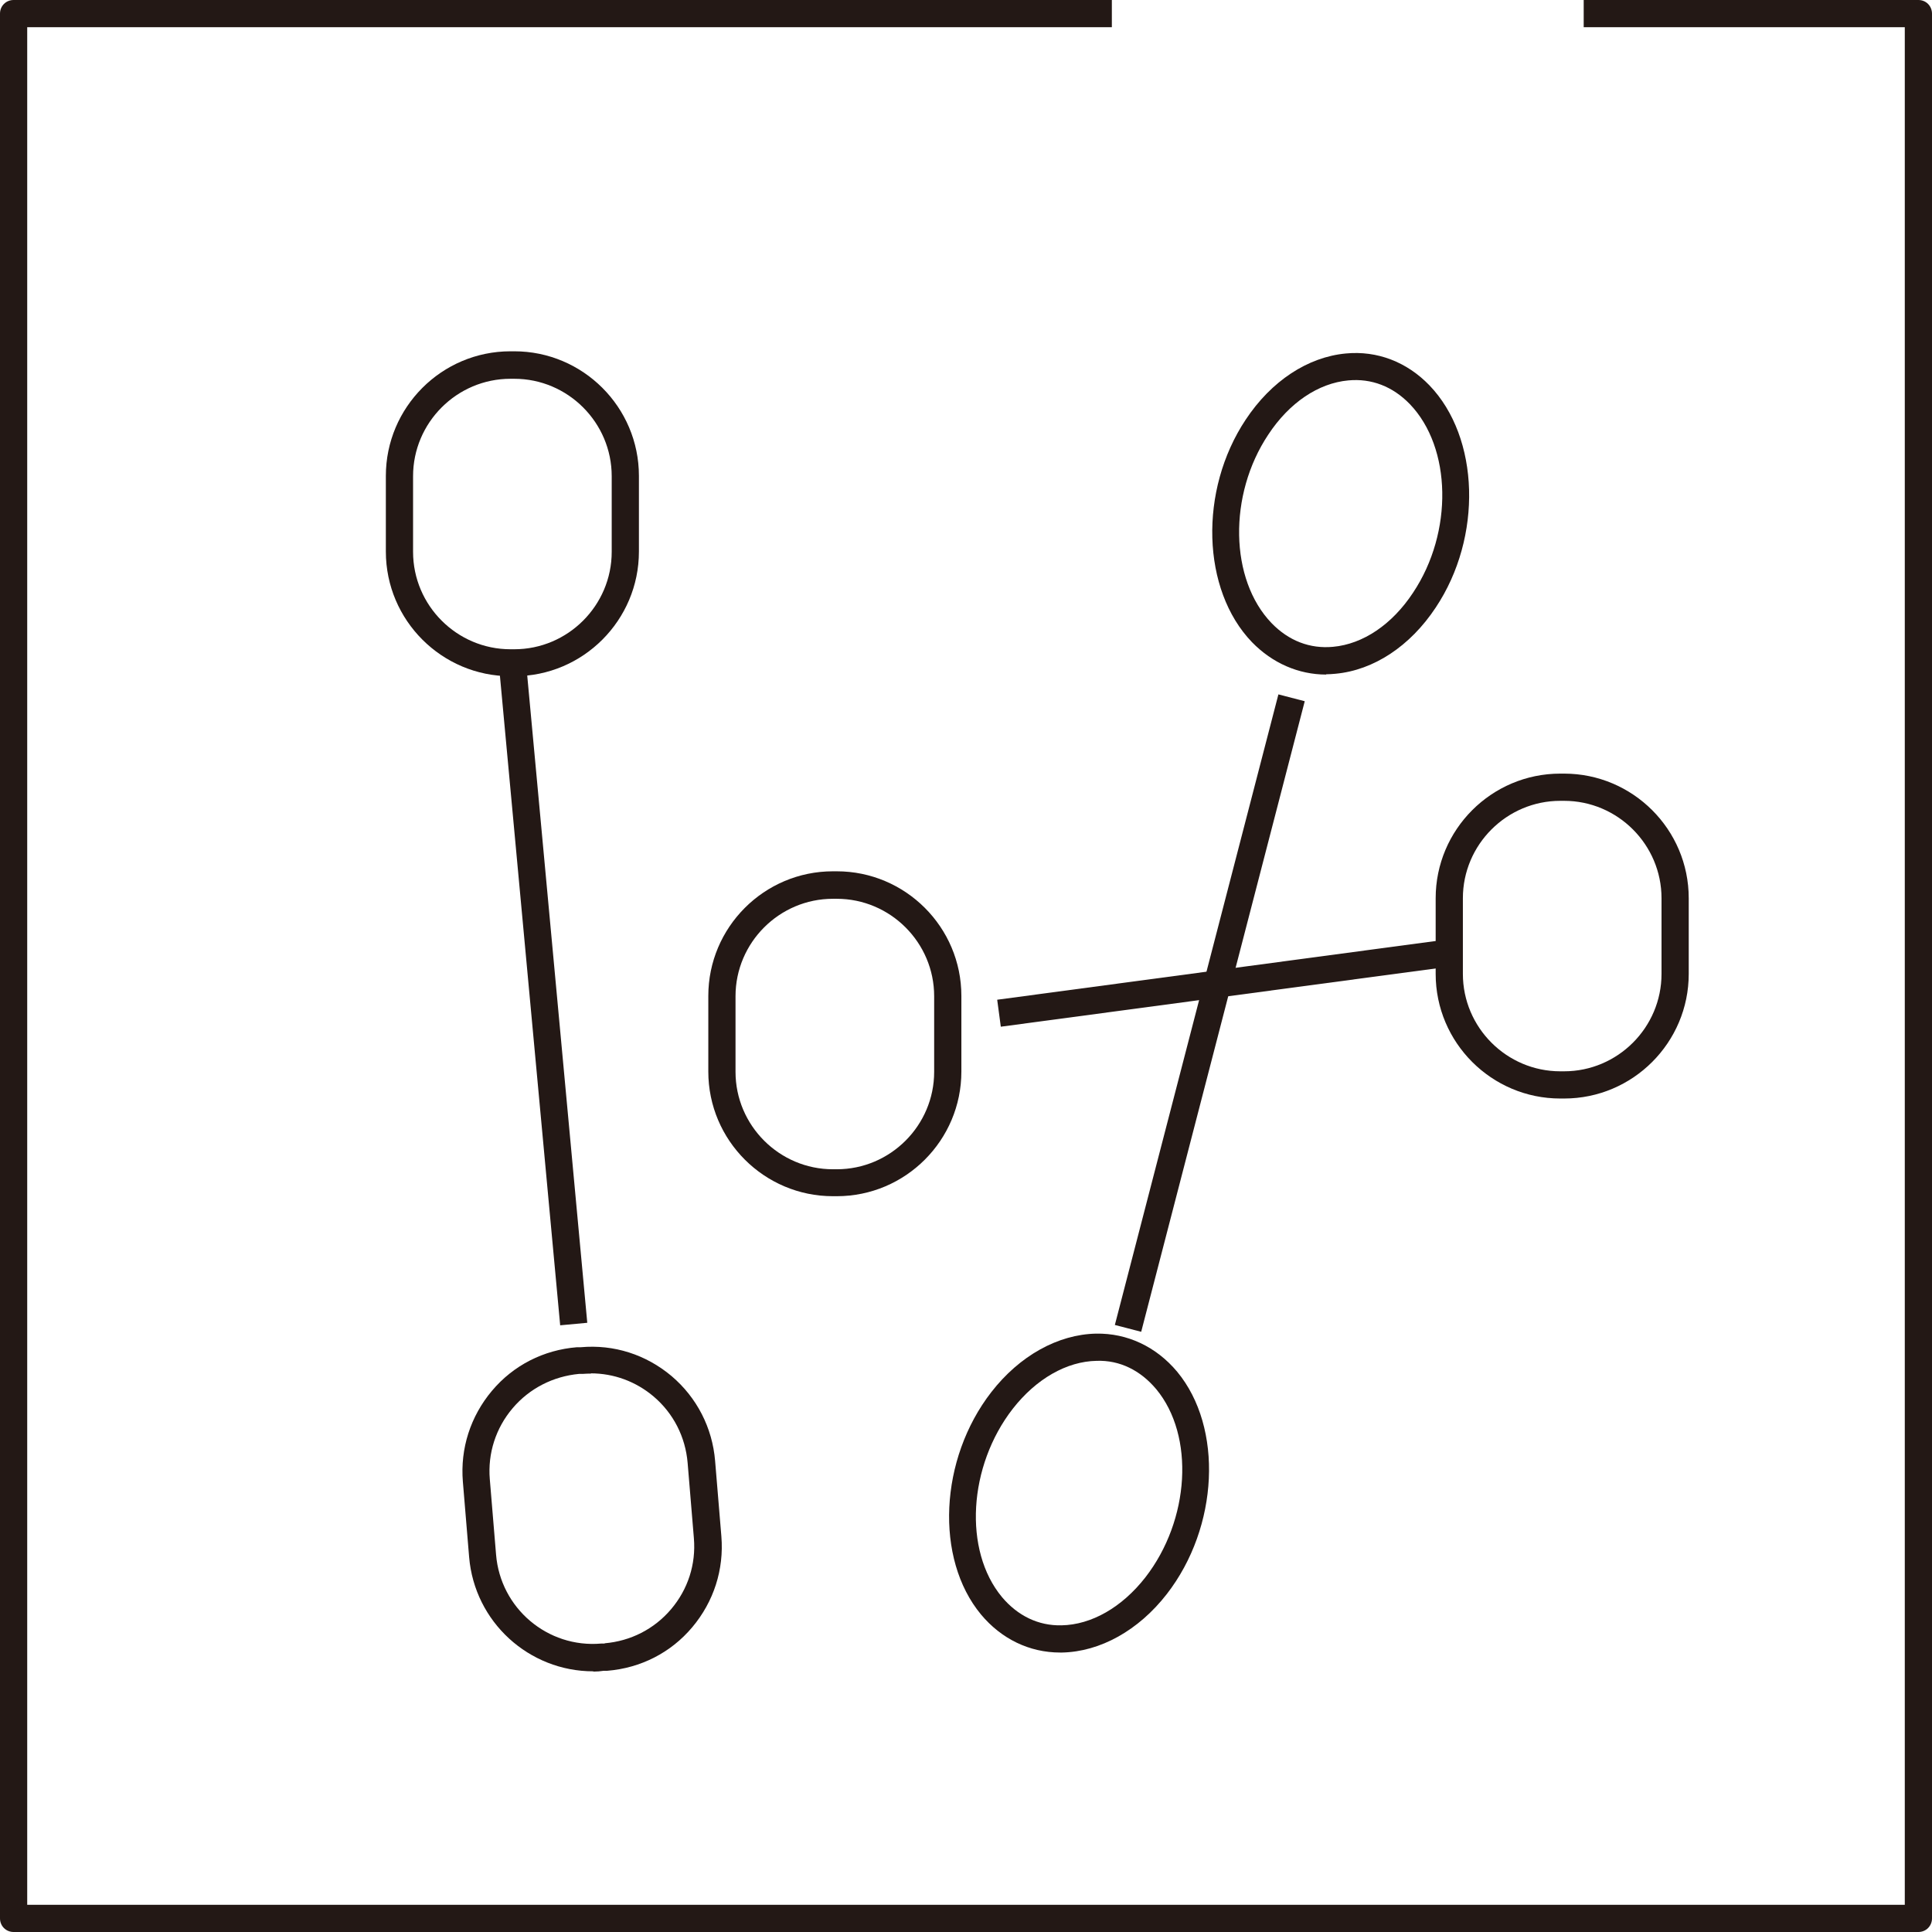
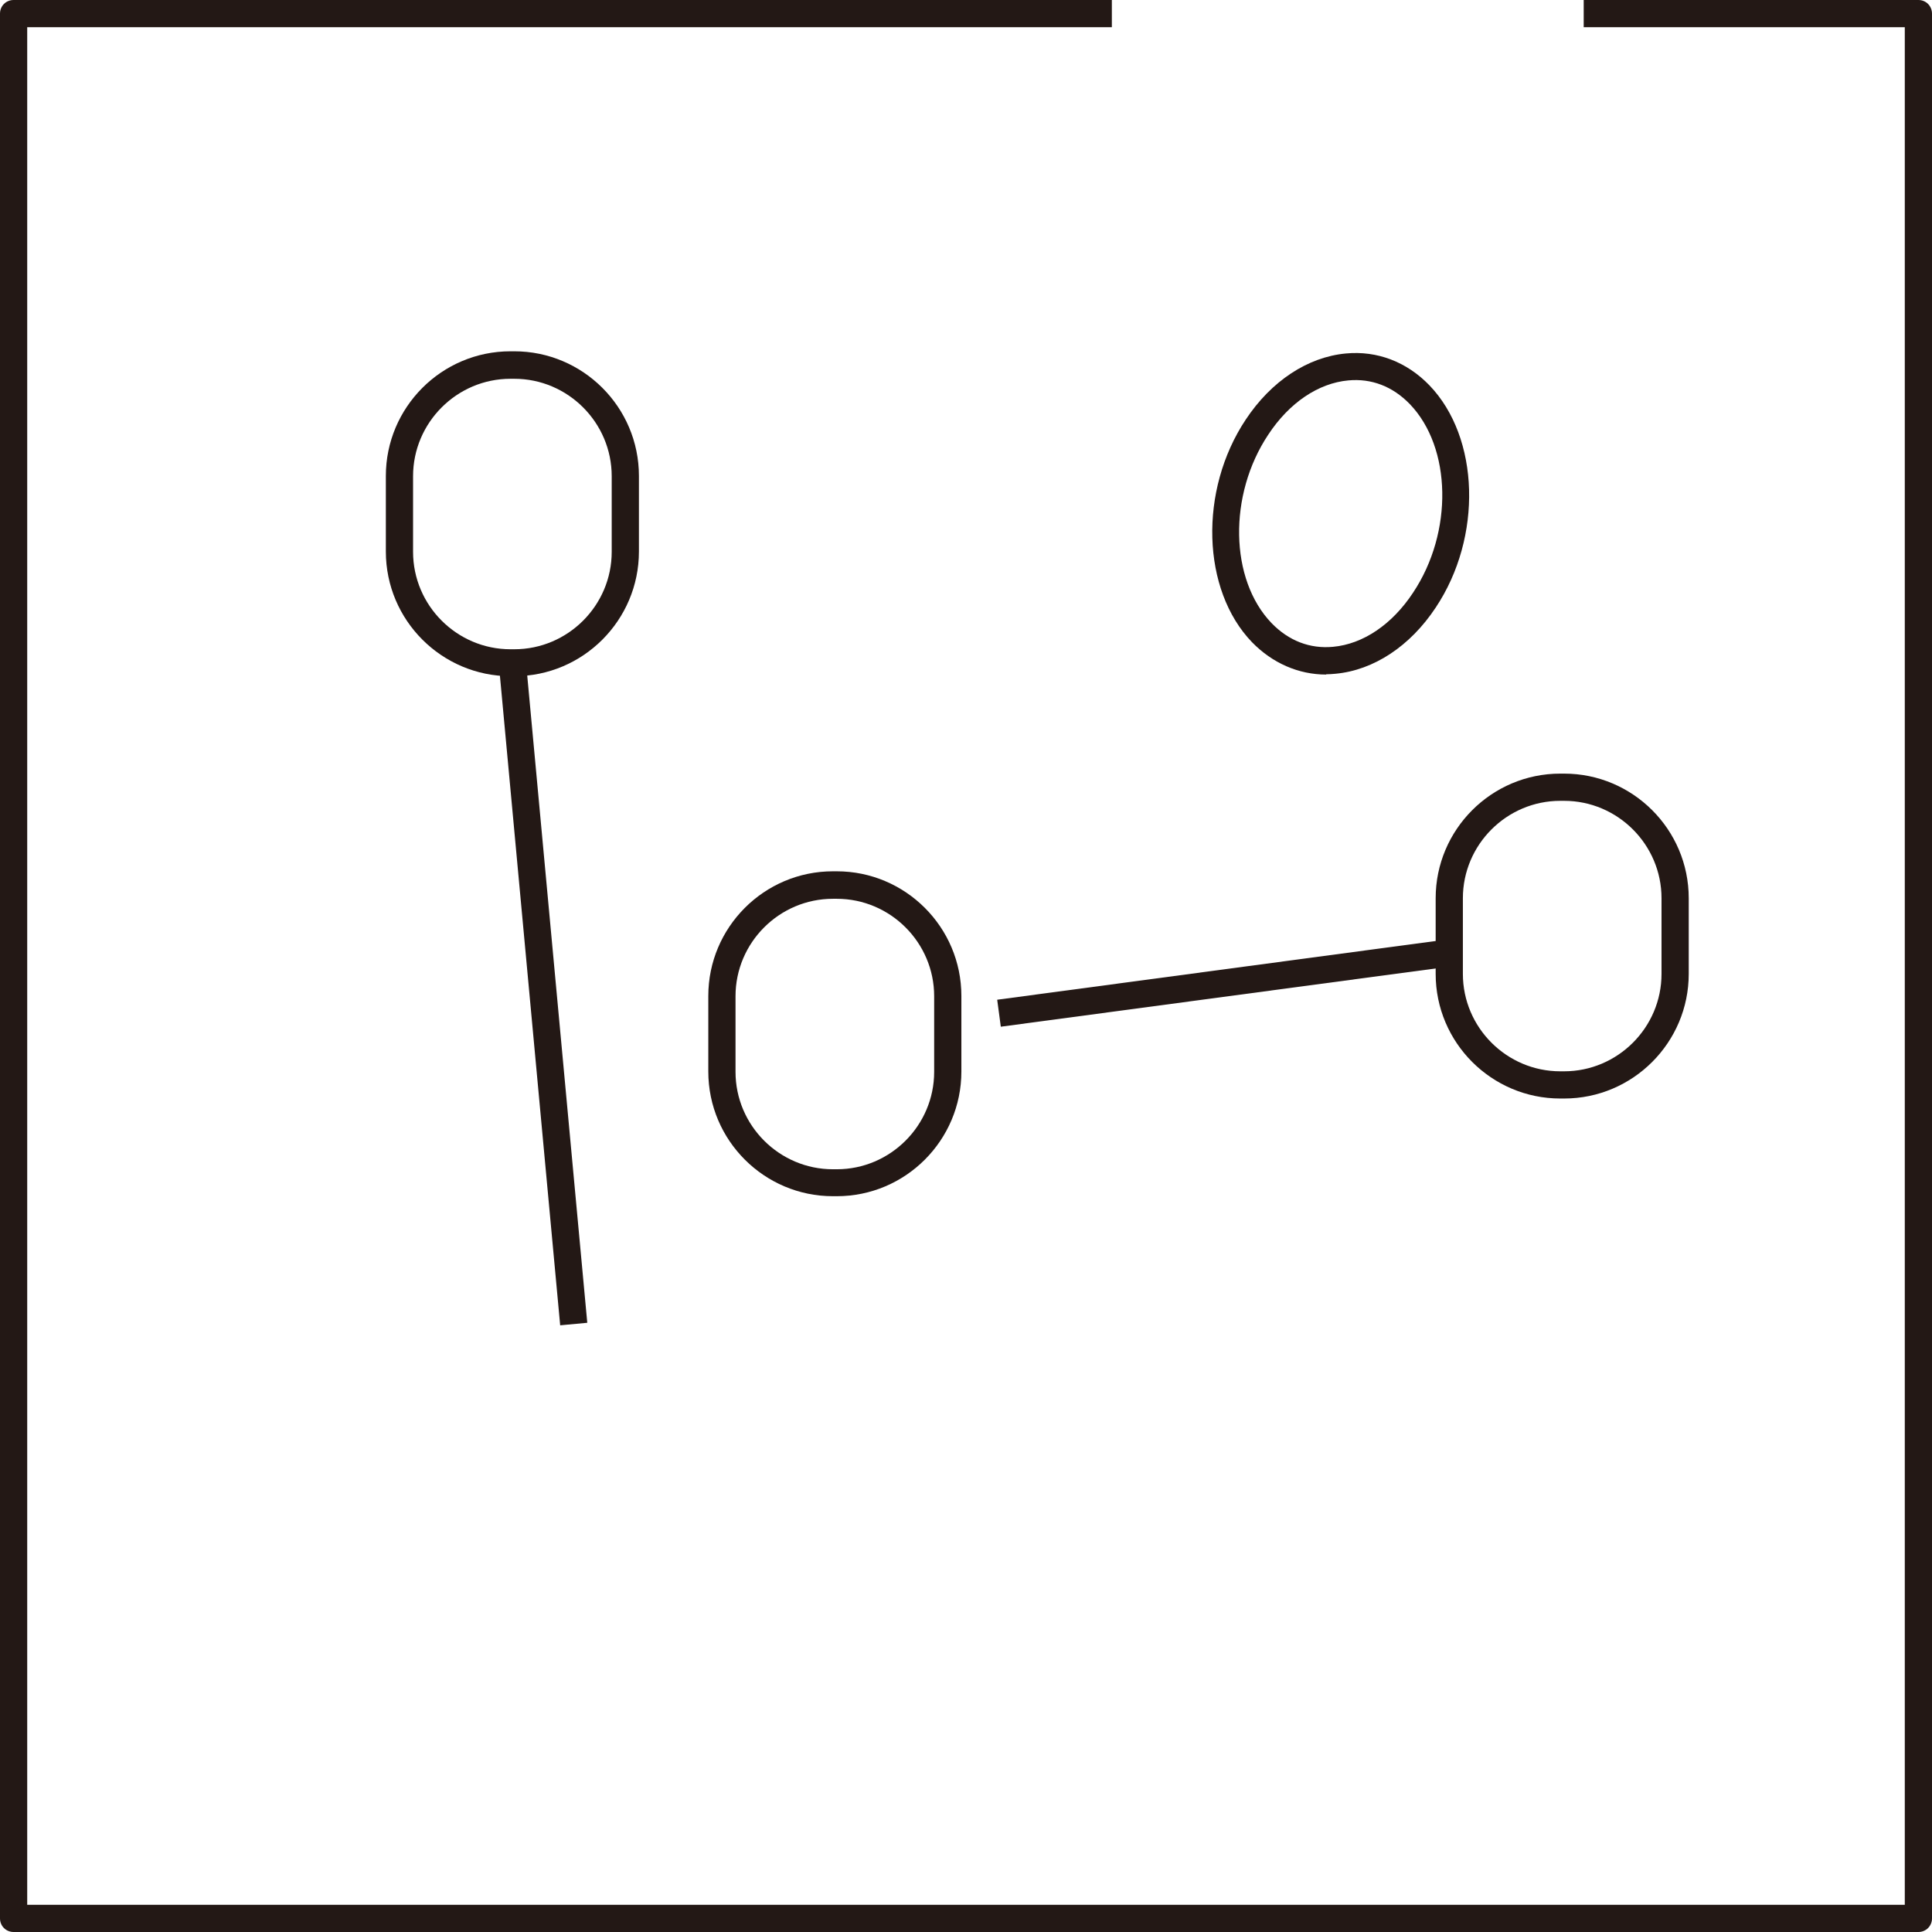
<svg xmlns="http://www.w3.org/2000/svg" id="_圖層_2" viewBox="0 0 71 71">
  <defs>
    <style>.cls-1{fill:#231815;}</style>
  </defs>
  <g id="design">
    <g id="text">
      <path class="cls-1" d="m70.5,71H.5c-.28,0-.5-.22-.5-.5V.5C0,.22.22,0,.5,0h40.36v1H1v69h69V1h-11.8V0h12.3c.28,0,.5.22.5.5v70c0,.28-.22.5-.5.5Z" />
      <path class="cls-1" d="m18.9,24.85h-.14c-2.52,0-4.58-2.05-4.58-4.58v-2.78c0-2.52,2.05-4.58,4.58-4.58h.14c2.52,0,4.58,2.05,4.58,4.58v2.78c0,2.52-2.05,4.58-4.58,4.58Zm-.14-10.93c-1.97,0-3.58,1.61-3.58,3.58v2.78c0,1.97,1.61,3.58,3.58,3.58h.14c1.97,0,3.58-1.61,3.58-3.58v-2.78c0-1.97-1.61-3.58-3.58-3.58h-.14Z" />
-       <path class="cls-1" d="m21.8,61.42c-2.36,0-4.36-1.81-4.56-4.2l-.23-2.77c-.1-1.22.28-2.4,1.07-3.34s1.9-1.5,3.12-1.6h.14c1.22-.11,2.4.27,3.34,1.06.93.79,1.5,1.9,1.6,3.12l.23,2.77c.1,1.22-.28,2.4-1.07,3.34s-1.9,1.5-3.12,1.6h-.13c-.13.02-.25.03-.38.03Zm-.08-10.94c-.1,0-.2,0-.3.01h-.14c-.95.09-1.82.53-2.44,1.26-.62.73-.92,1.66-.84,2.61l.23,2.77c.16,1.97,1.89,3.44,3.86,3.27h.13s0-.01,0-.01c.95-.08,1.82-.52,2.44-1.25.62-.73.92-1.65.84-2.61l-.23-2.77c-.08-.95-.52-1.82-1.25-2.44-.65-.55-1.46-.85-2.31-.85Z" />
      <rect class="cls-1" x="19.46" y="24.3" width="1" height="24.41" transform="translate(-3.29 2) rotate(-5.3)" />
      <path class="cls-1" d="m57.48,40.37h-.14c-2.52,0-4.58-2.05-4.58-4.58v-2.78c0-2.52,2.05-4.58,4.58-4.58h.14c2.52,0,4.58,2.05,4.58,4.58v2.78c0,2.52-2.05,4.58-4.58,4.58Zm-.14-10.94c-1.97,0-3.58,1.61-3.58,3.58v2.78c0,1.97,1.61,3.58,3.58,3.58h.14c1.97,0,3.58-1.61,3.58-3.58v-2.78c0-1.97-1.61-3.58-3.58-3.58h-.14Z" />
      <path class="cls-1" d="m30.75,43.96h-.14c-2.52,0-4.58-2.05-4.58-4.58v-2.78c0-2.52,2.05-4.58,4.58-4.58h.14c2.52,0,4.58,2.05,4.58,4.58v2.78c0,2.52-2.05,4.58-4.58,4.58Zm-.14-10.93c-1.97,0-3.58,1.61-3.58,3.58v2.78c0,1.97,1.61,3.58,3.58,3.58h.14c1.97,0,3.58-1.61,3.58-3.58v-2.78c0-1.97-1.61-3.58-3.58-3.58h-.14Z" />
      <rect class="cls-1" x="36.64" y="35.63" width="16.7" height="1" transform="translate(-4.4 6.29) rotate(-7.63)" />
      <path class="cls-1" d="m48.74,24.79c-1.02,0-1.98-.42-2.73-1.19h0c-1.85-1.92-1.96-5.58-.23-8.18.94-1.42,2.28-2.3,3.68-2.43,1.15-.11,2.24.31,3.07,1.17,1.85,1.92,1.96,5.58.23,8.17-.94,1.42-2.28,2.3-3.68,2.43-.12.01-.23.02-.35.02Zm-2.01-1.89c.63.65,1.41.95,2.26.87,1.1-.1,2.17-.82,2.94-1.99,1.48-2.22,1.42-5.33-.12-6.93-.63-.65-1.41-.95-2.26-.87-1.1.1-2.17.82-2.94,1.99-1.48,2.22-1.42,5.33.12,6.93h0Z" />
-       <path class="cls-1" d="m38.96,60.73c-1.13,0-2.16-.5-2.91-1.4h0c-1.7-2.05-1.53-5.71.38-8.17,1.04-1.34,2.45-2.12,3.85-2.15,1.15-.02,2.21.48,2.98,1.4,1.7,2.05,1.53,5.71-.38,8.17-1.04,1.34-2.45,2.12-3.85,2.15-.02,0-.04,0-.06,0Zm-2.14-2.04c.58.69,1.34,1.06,2.19,1.04,1.1-.02,2.22-.66,3.08-1.76,1.64-2.11,1.82-5.21.4-6.92-.58-.69-1.34-1.07-2.19-1.04-1.1.02-2.22.66-3.08,1.76-1.64,2.11-1.82,5.21-.4,6.92h0Z" />
-       <rect class="cls-1" x="32.49" y="36.73" width="23.94" height="1" transform="translate(-2.74 70.92) rotate(-75.46)" />
    </g>
  </g>
</svg>